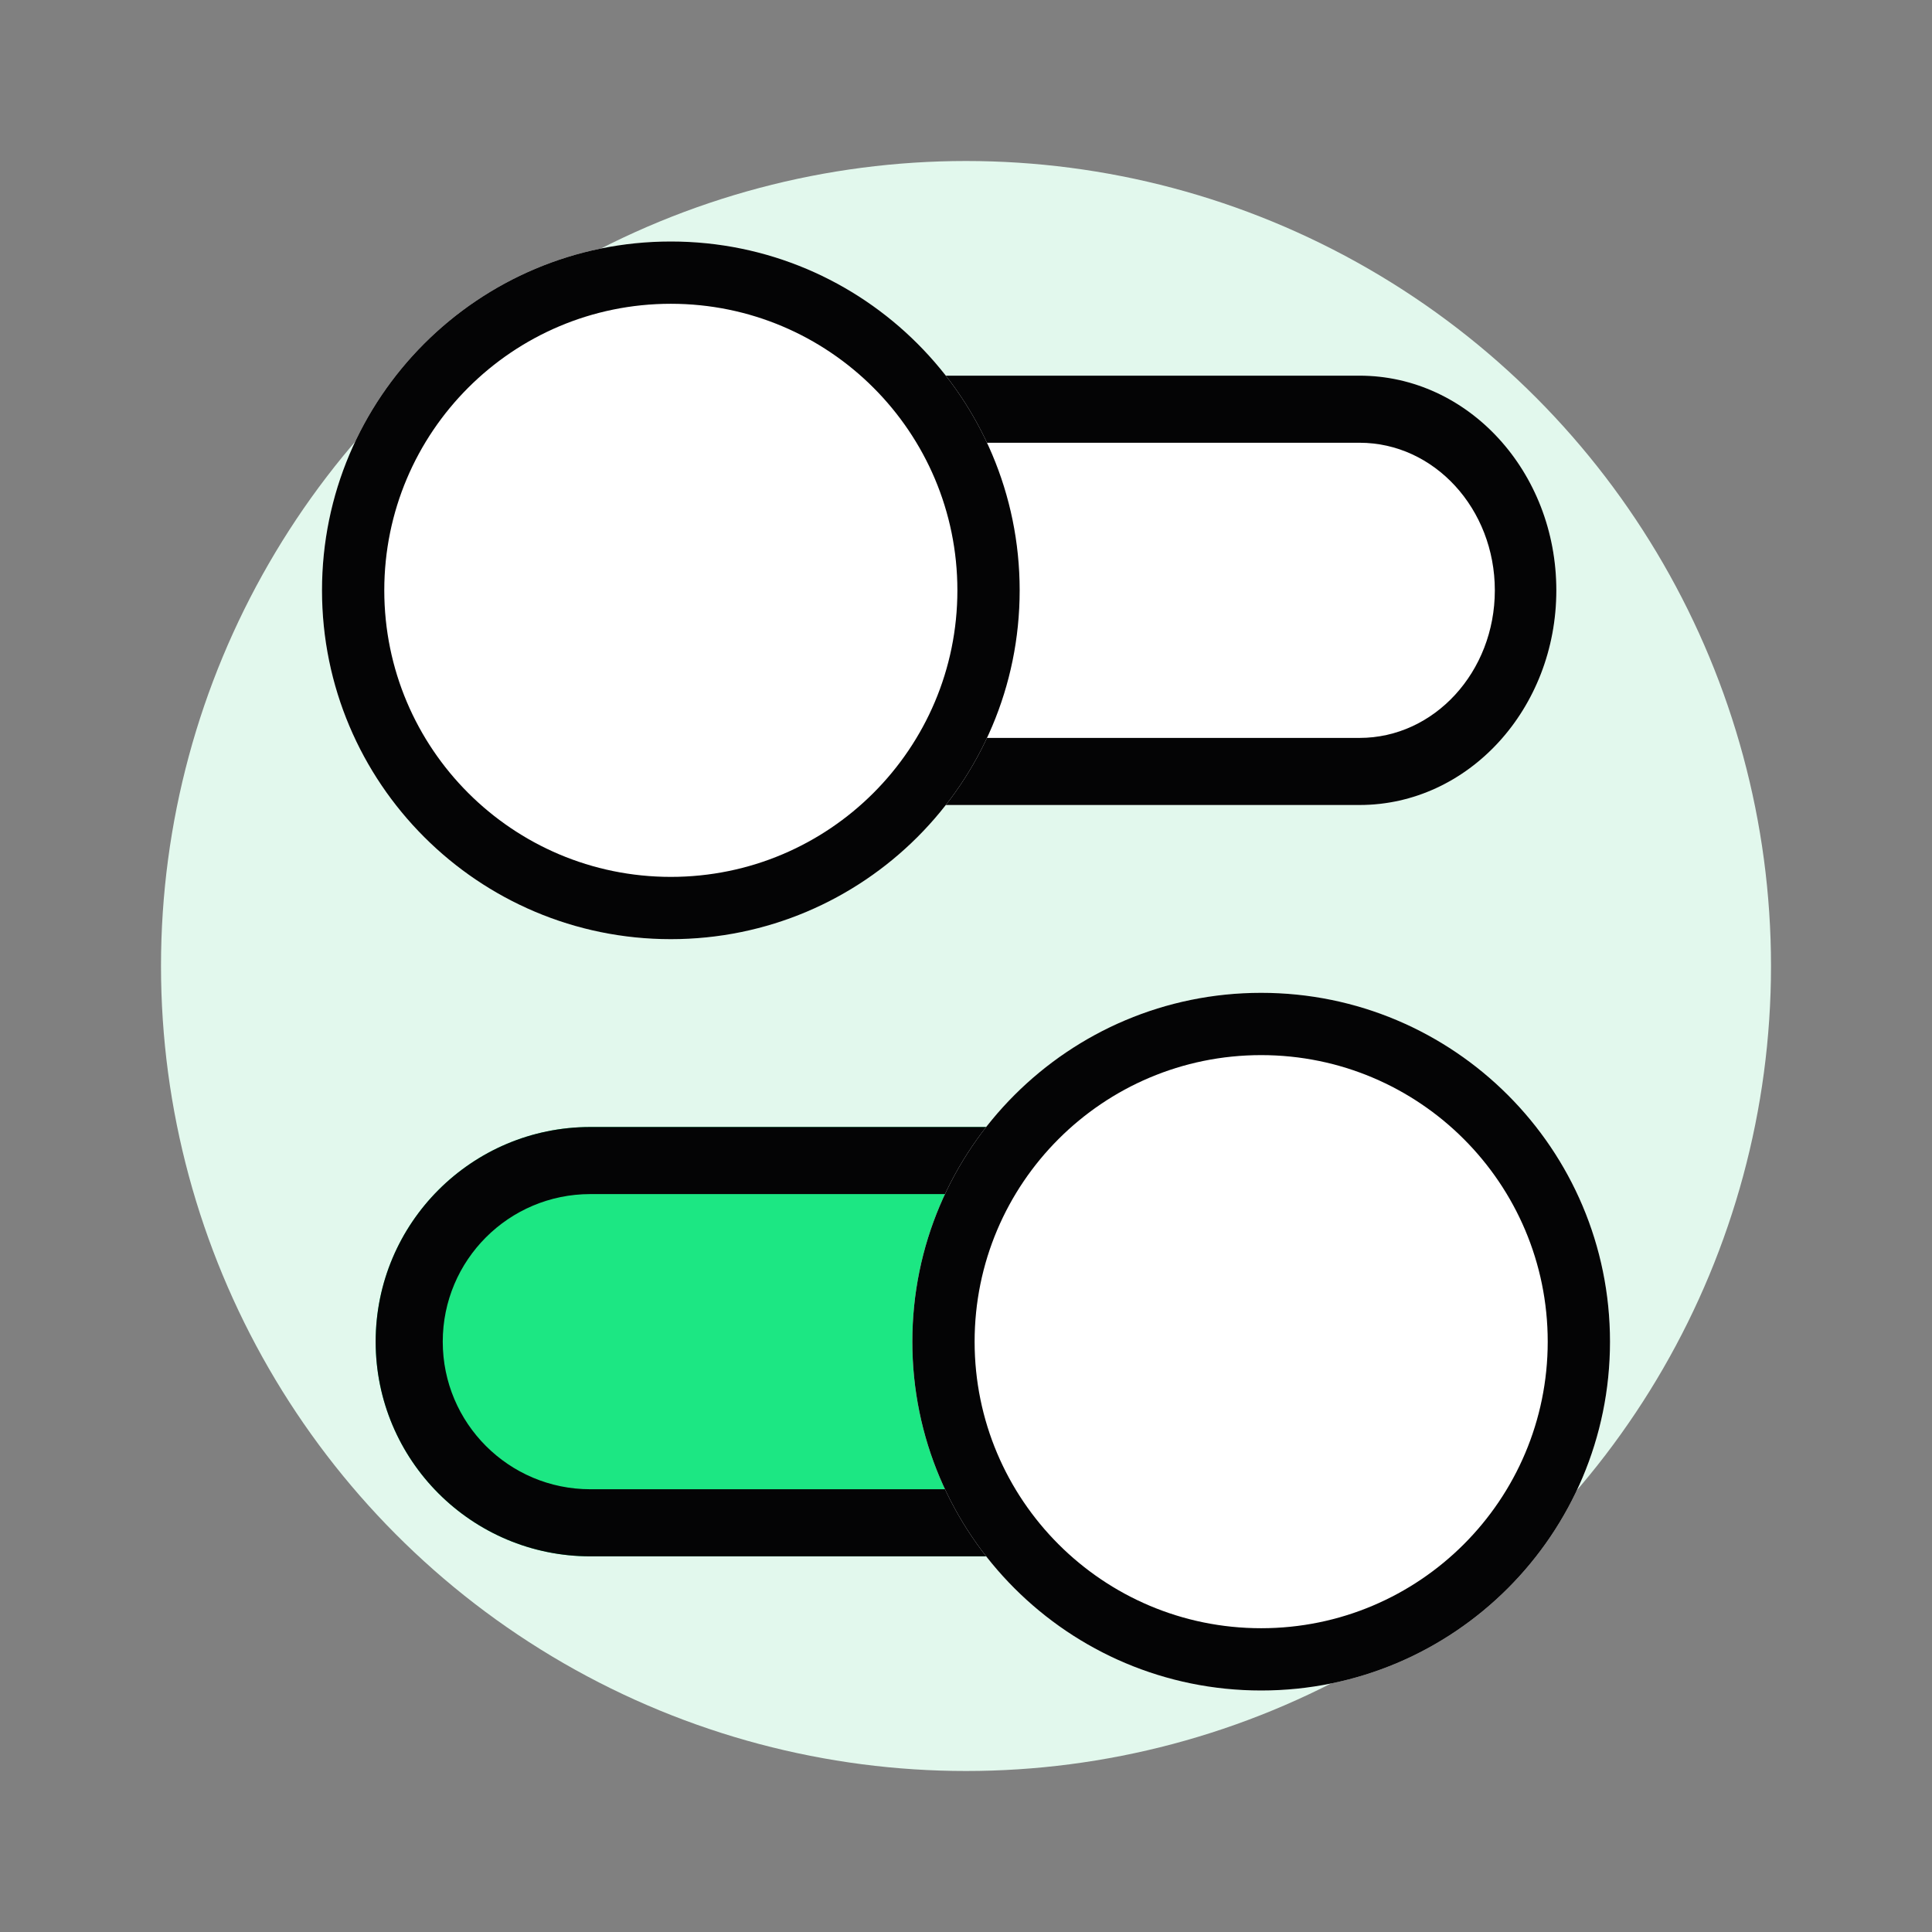
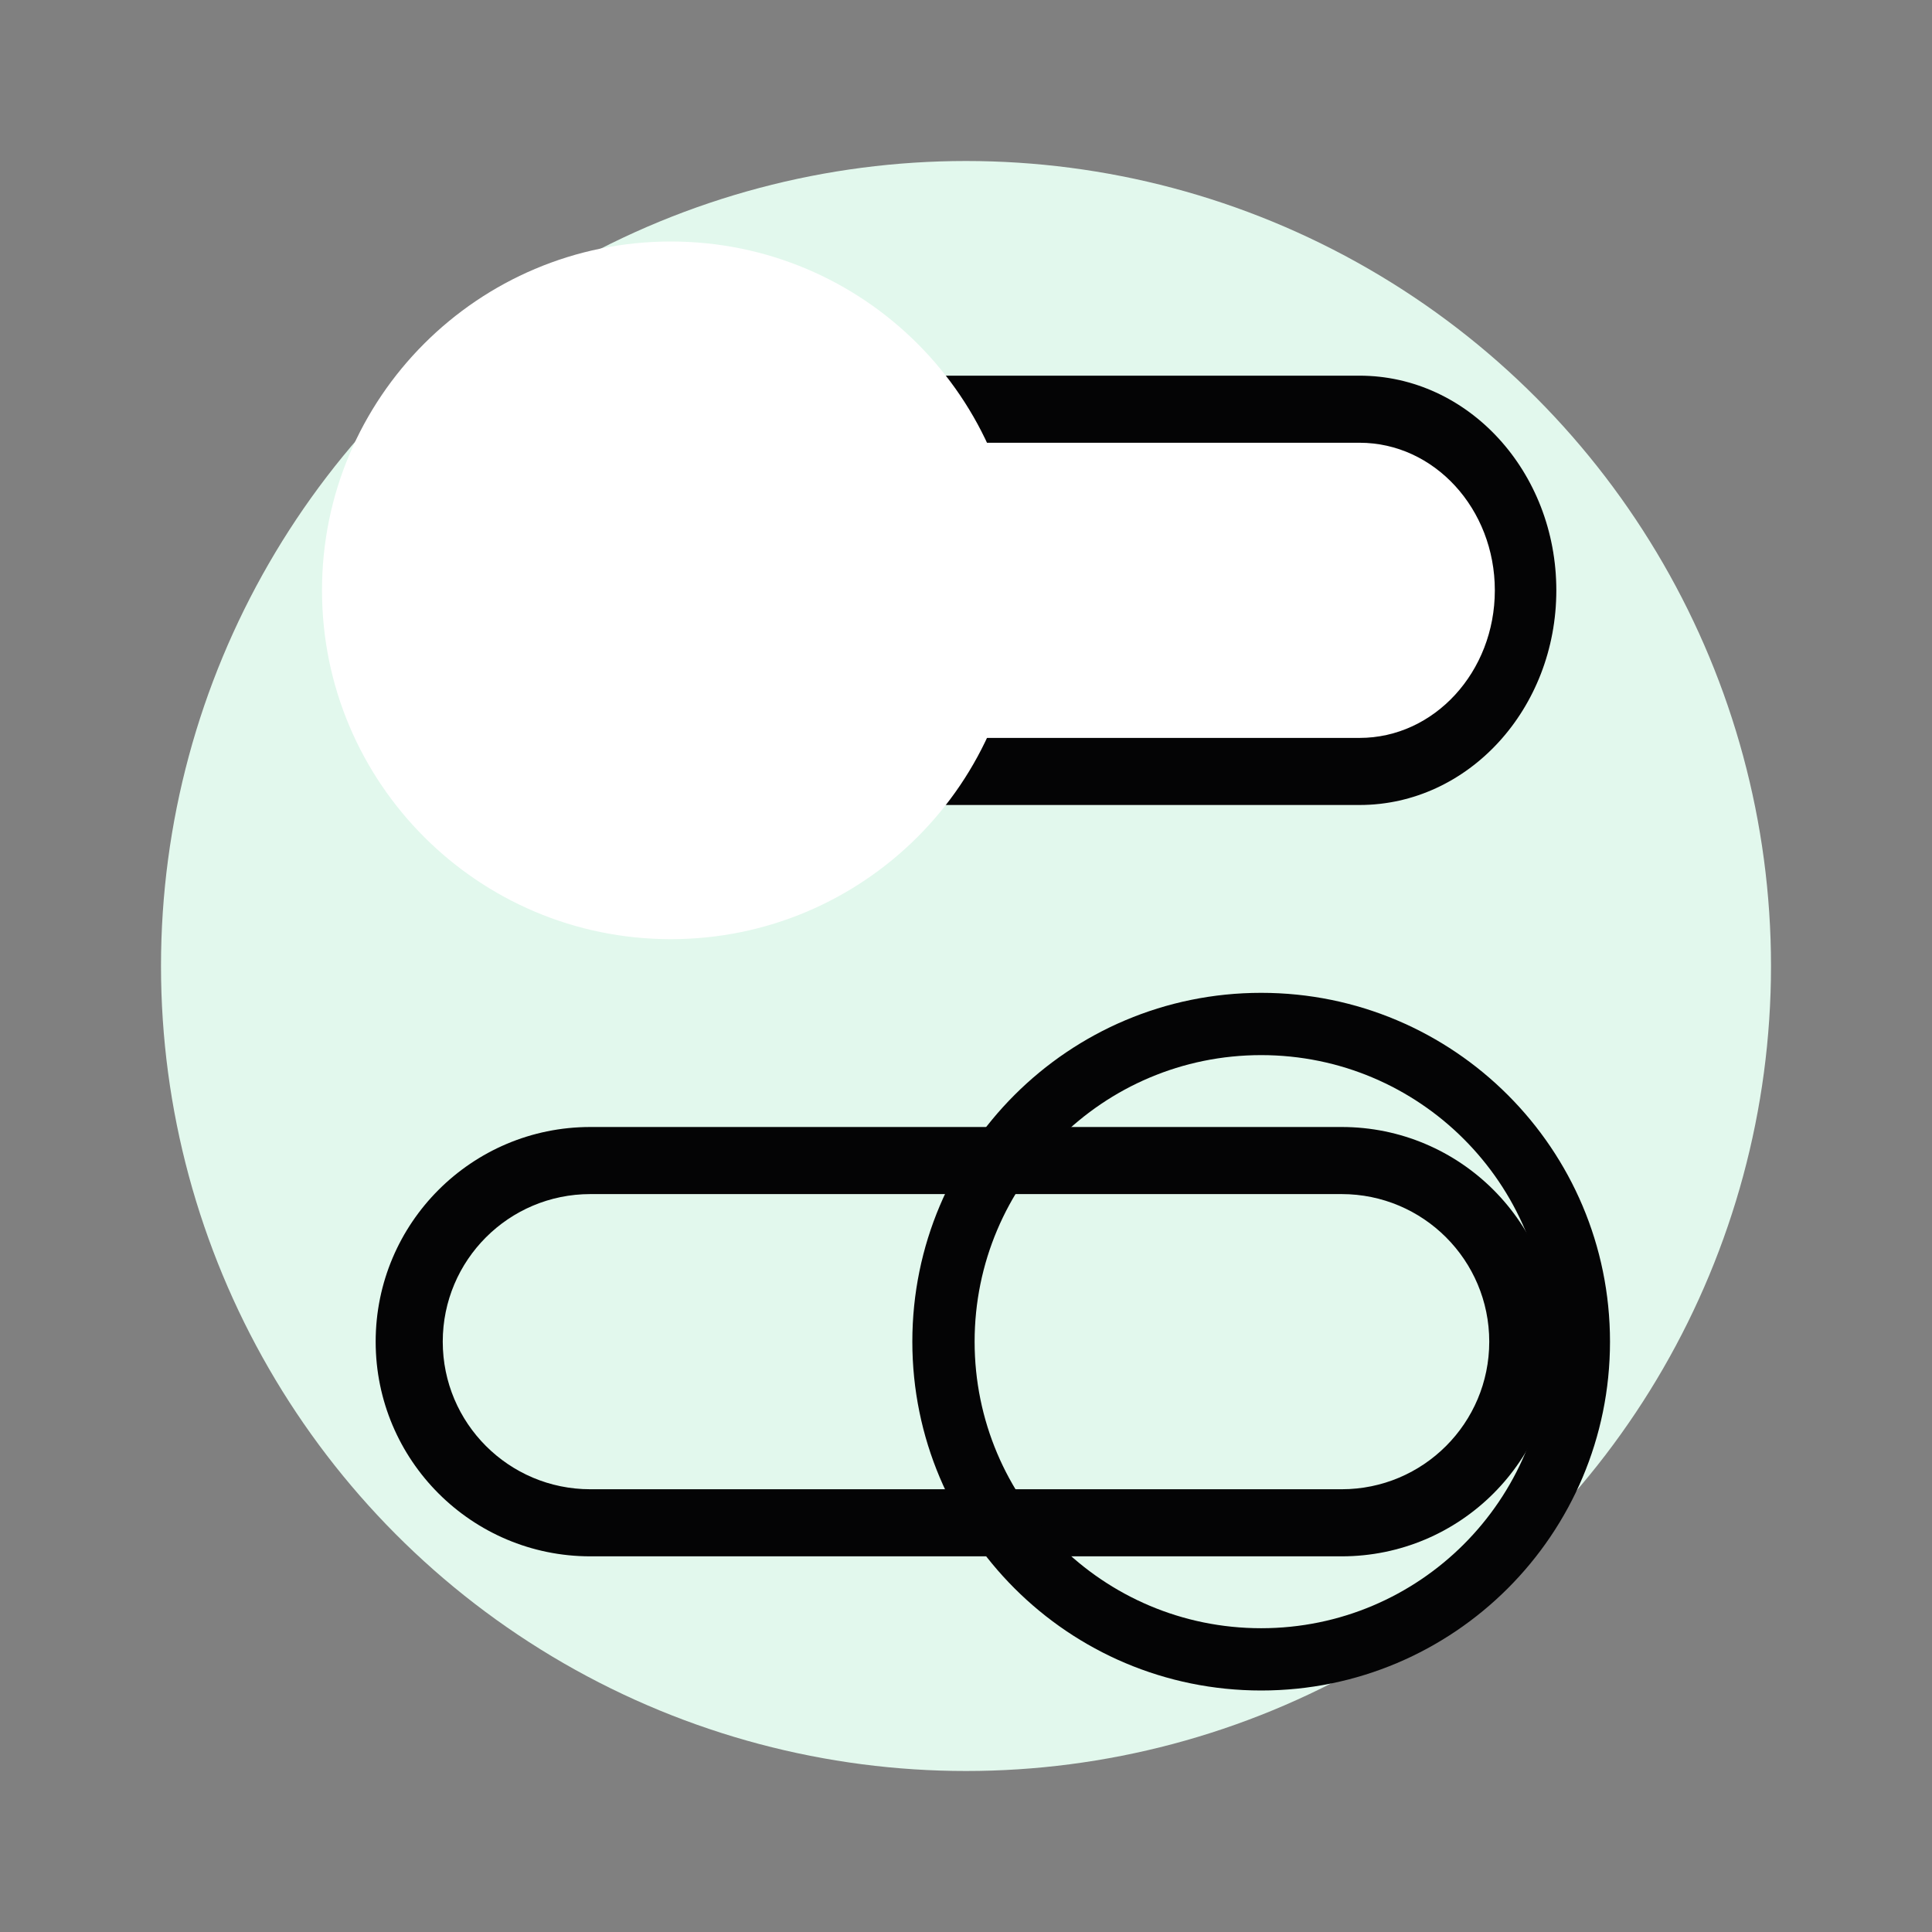
<svg xmlns="http://www.w3.org/2000/svg" width="56" height="56" viewBox="0 0 72 72" fill="none">
  <rect x="0" y="0" width="72" height="72" fill="#808080" stroke="none" />
  <circle cx="36" cy="36" r="30" fill="#E2F8ED" />
-   <path d="M14 50C14 45.582 17.582 42 22 42H50C54.418 42 58 45.582 58 50C58 54.418 54.418 58 50 58H22C17.582 58 14 54.418 14 50Z" fill="#1CE783" />
  <path fill-rule="evenodd" clip-rule="evenodd" d="M50 44.5H22C18.962 44.5 16.5 46.962 16.5 50C16.5 53.038 18.962 55.5 22 55.5H50C53.038 55.5 55.5 53.038 55.5 50C55.5 46.962 53.038 44.5 50 44.5ZM22 42C17.582 42 14 45.582 14 50C14 54.418 17.582 58 22 58H50C54.418 58 58 54.418 58 50C58 45.582 54.418 42 50 42H22Z" fill="#040405" />
-   <path d="M60 50C60 57.18 54.18 63 47 63C39.82 63 34 57.18 34 50C34 42.82 39.82 37 47 37C54.18 37 60 42.82 60 50Z" fill="white" />
  <path fill-rule="evenodd" clip-rule="evenodd" d="M47 60.679C52.898 60.679 57.679 55.898 57.679 50C57.679 44.102 52.898 39.321 47 39.321C41.102 39.321 36.321 44.102 36.321 50C36.321 55.898 41.102 60.679 47 60.679ZM47 63C54.18 63 60 57.18 60 50C60 42.82 54.18 37 47 37C39.82 37 34 42.82 34 50C34 57.18 39.82 63 47 63Z" fill="#040405" />
  <path d="M14 22C14 17.582 17.283 14 21.333 14H50.667C54.717 14 58 17.582 58 22C58 26.418 54.717 30 50.667 30H21.333C17.283 30 14 26.418 14 22Z" fill="white" />
  <path fill-rule="evenodd" clip-rule="evenodd" d="M50.667 16.5H21.333C18.549 16.5 16.292 18.962 16.292 22C16.292 25.038 18.549 27.5 21.333 27.5H50.667C53.451 27.5 55.708 25.038 55.708 22C55.708 18.962 53.451 16.5 50.667 16.5ZM21.333 14C17.283 14 14 17.582 14 22C14 26.418 17.283 30 21.333 30H50.667C54.717 30 58 26.418 58 22C58 17.582 54.717 14 50.667 14H21.333Z" fill="#040405" />
  <path d="M38 22C38 29.18 32.18 35 25 35C17.82 35 12 29.18 12 22C12 14.82 17.82 9 25 9C32.18 9 38 14.82 38 22Z" fill="white" />
-   <path fill-rule="evenodd" clip-rule="evenodd" d="M25 32.679C30.898 32.679 35.679 27.898 35.679 22C35.679 16.102 30.898 11.321 25 11.321C19.102 11.321 14.321 16.102 14.321 22C14.321 27.898 19.102 32.679 25 32.679ZM25 35C32.18 35 38 29.18 38 22C38 14.82 32.18 9 25 9C17.82 9 12 14.82 12 22C12 29.18 17.82 35 25 35Z" fill="#040405" />
</svg>